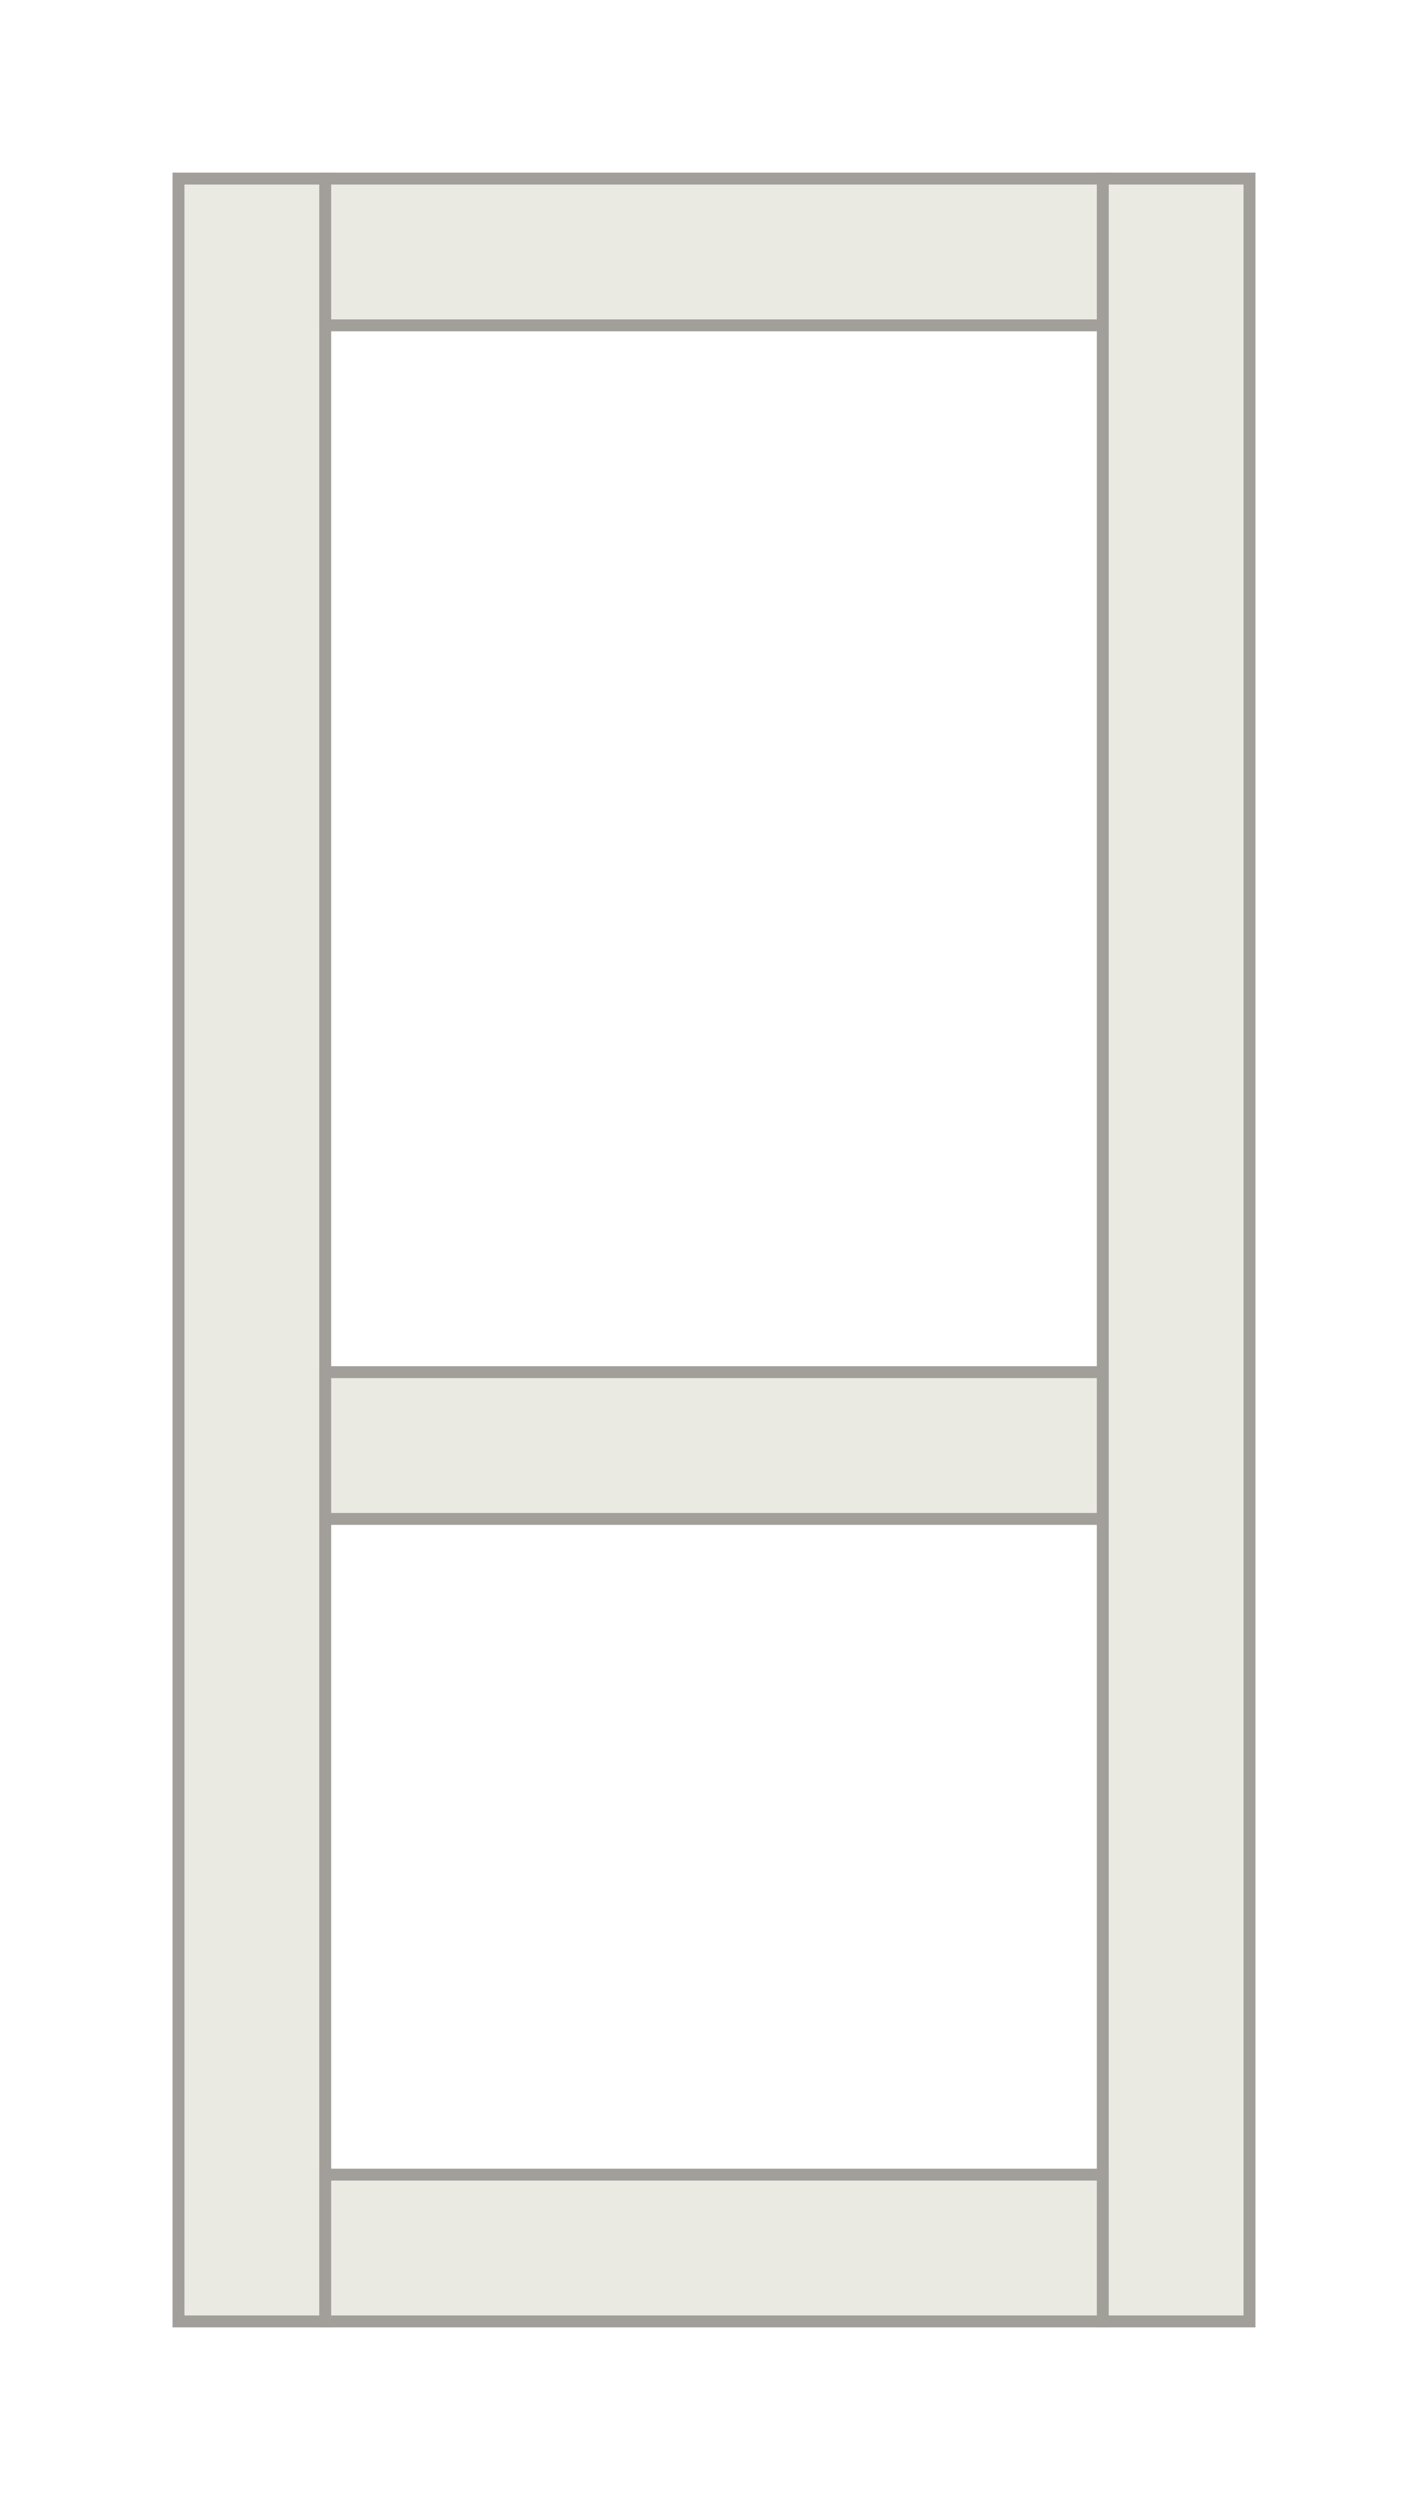
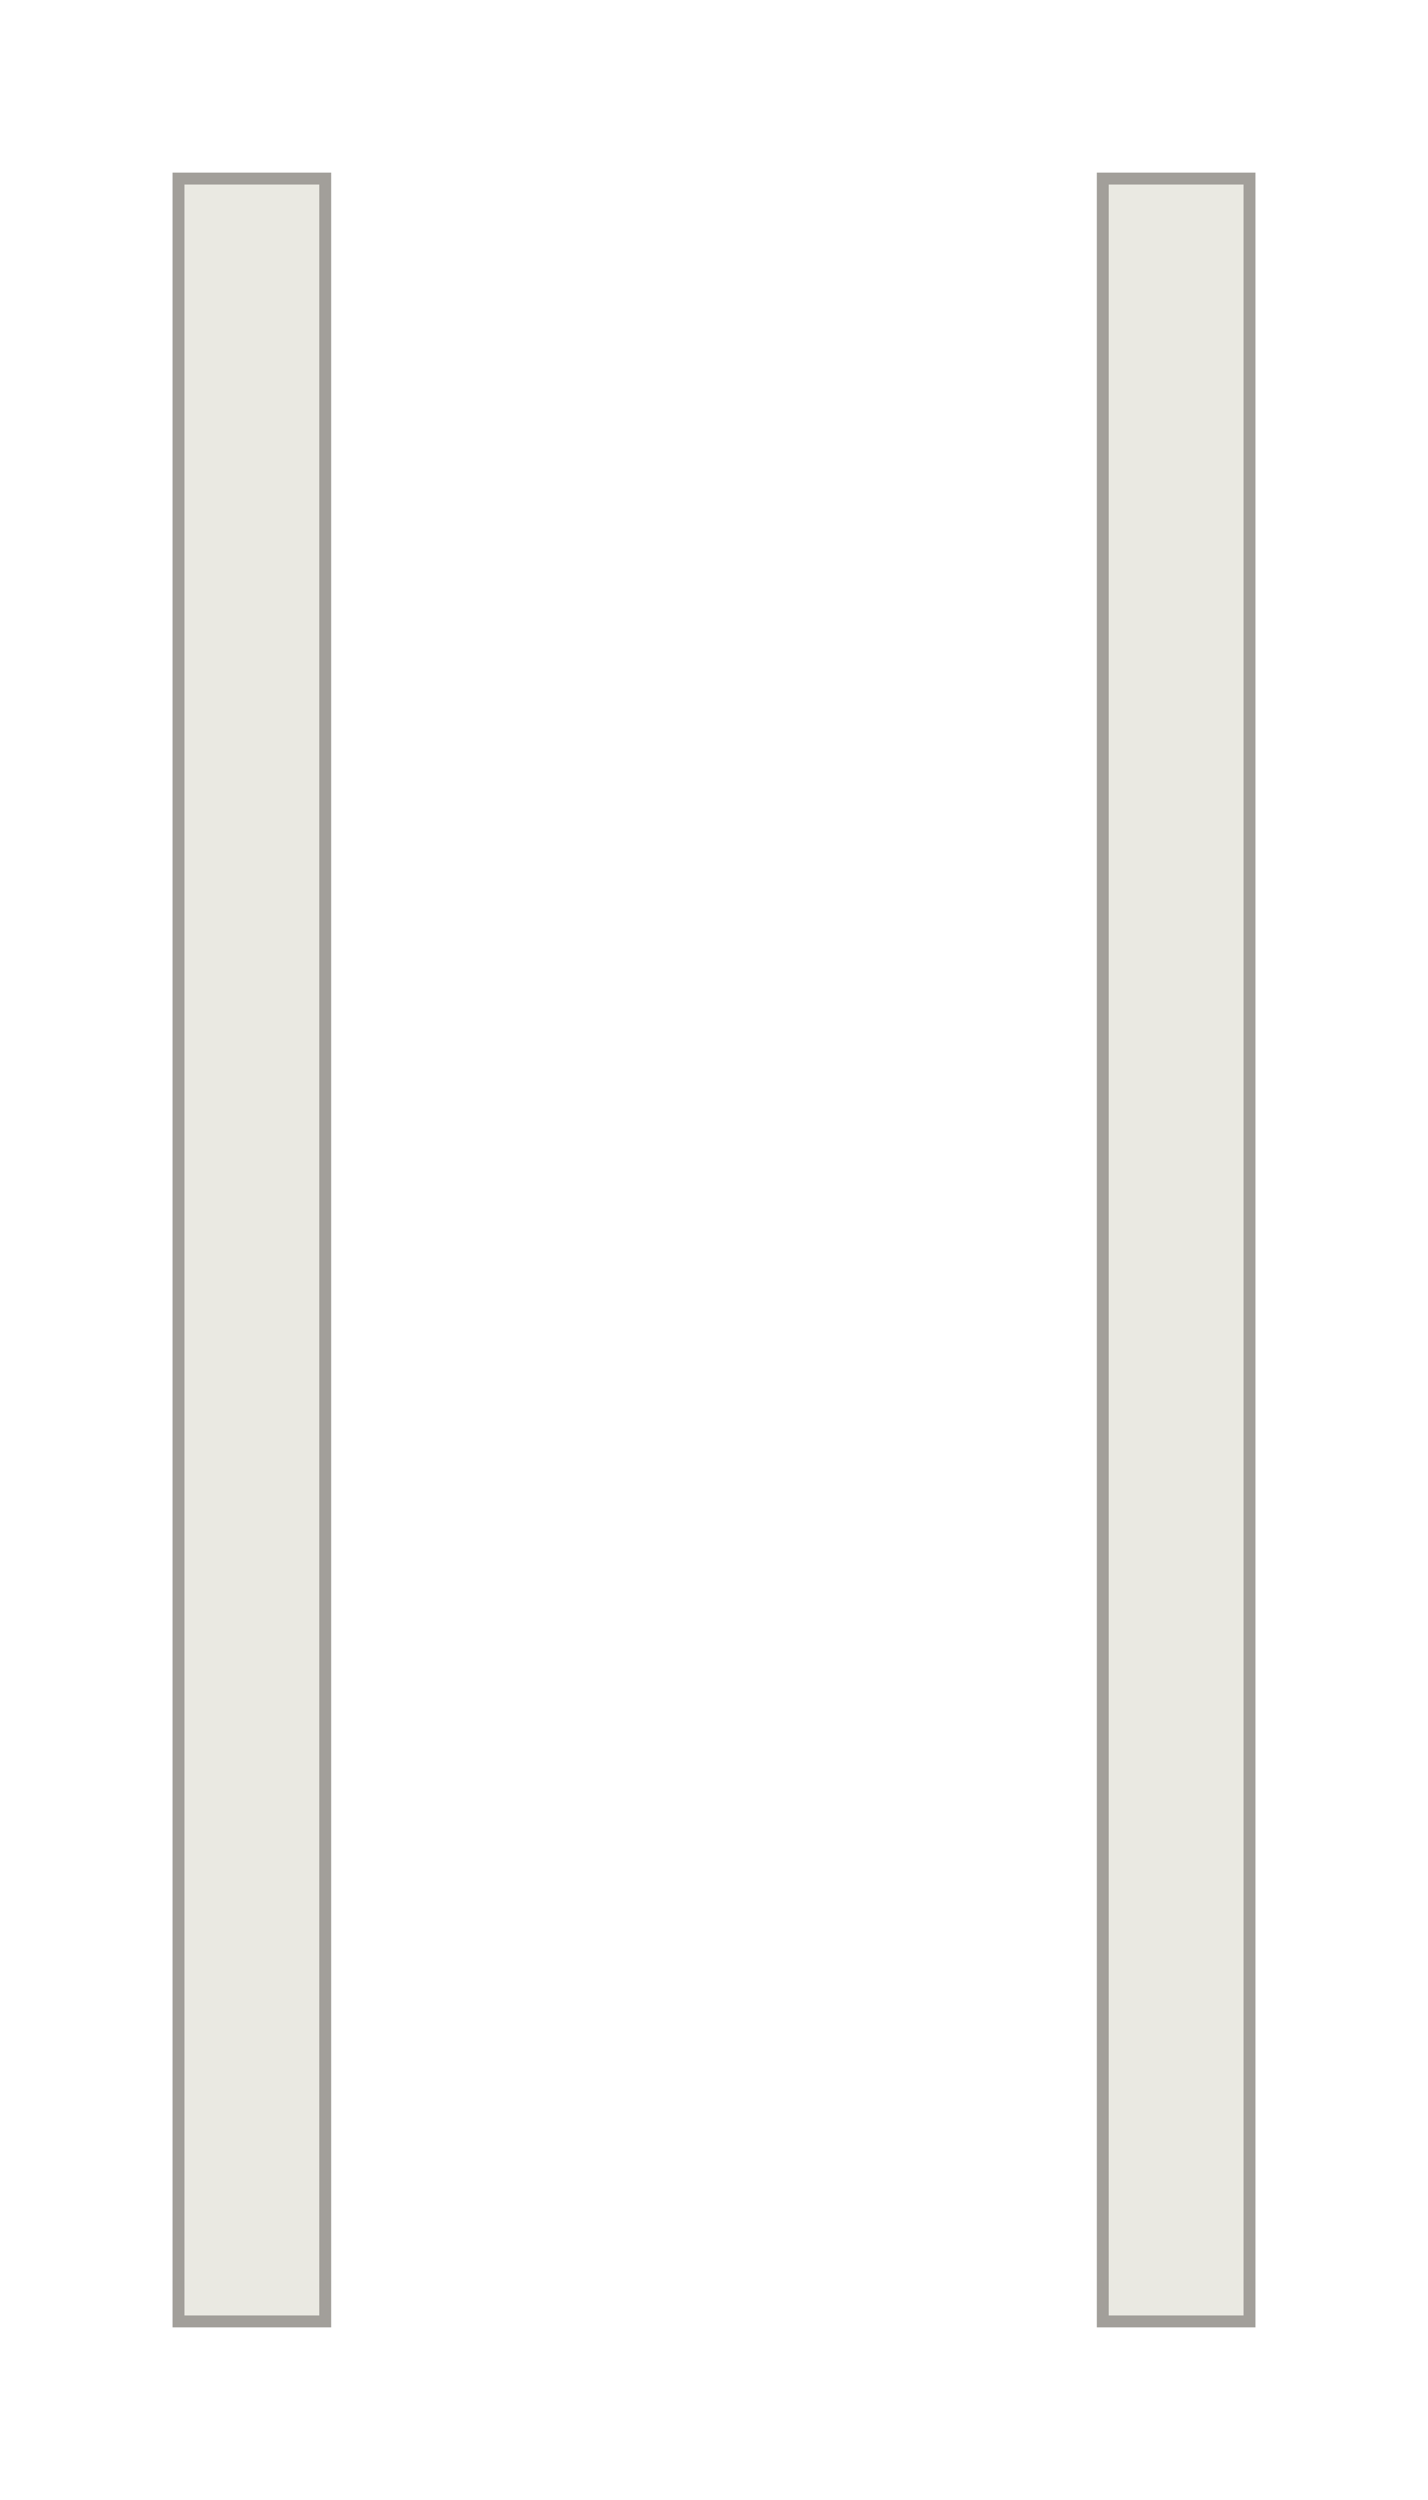
<svg xmlns="http://www.w3.org/2000/svg" width="120" height="210" viewBox="0 0 120 210">
  <g fill="#EAE9E2" fill-rule="evenodd" stroke="#A29F9A" transform="translate(15 15)">
    <rect width="12.33" height="180" x="77.67" />
    <rect width="12.33" height="180" />
    <g transform="translate(12.33)">
-       <rect width="65.34" height="12.33" />
-       <rect width="65.34" height="12.33" y="100.26" />
-       <rect width="65.34" height="12.33" y="167.67" />
-     </g>
+       </g>
  </g>
</svg>